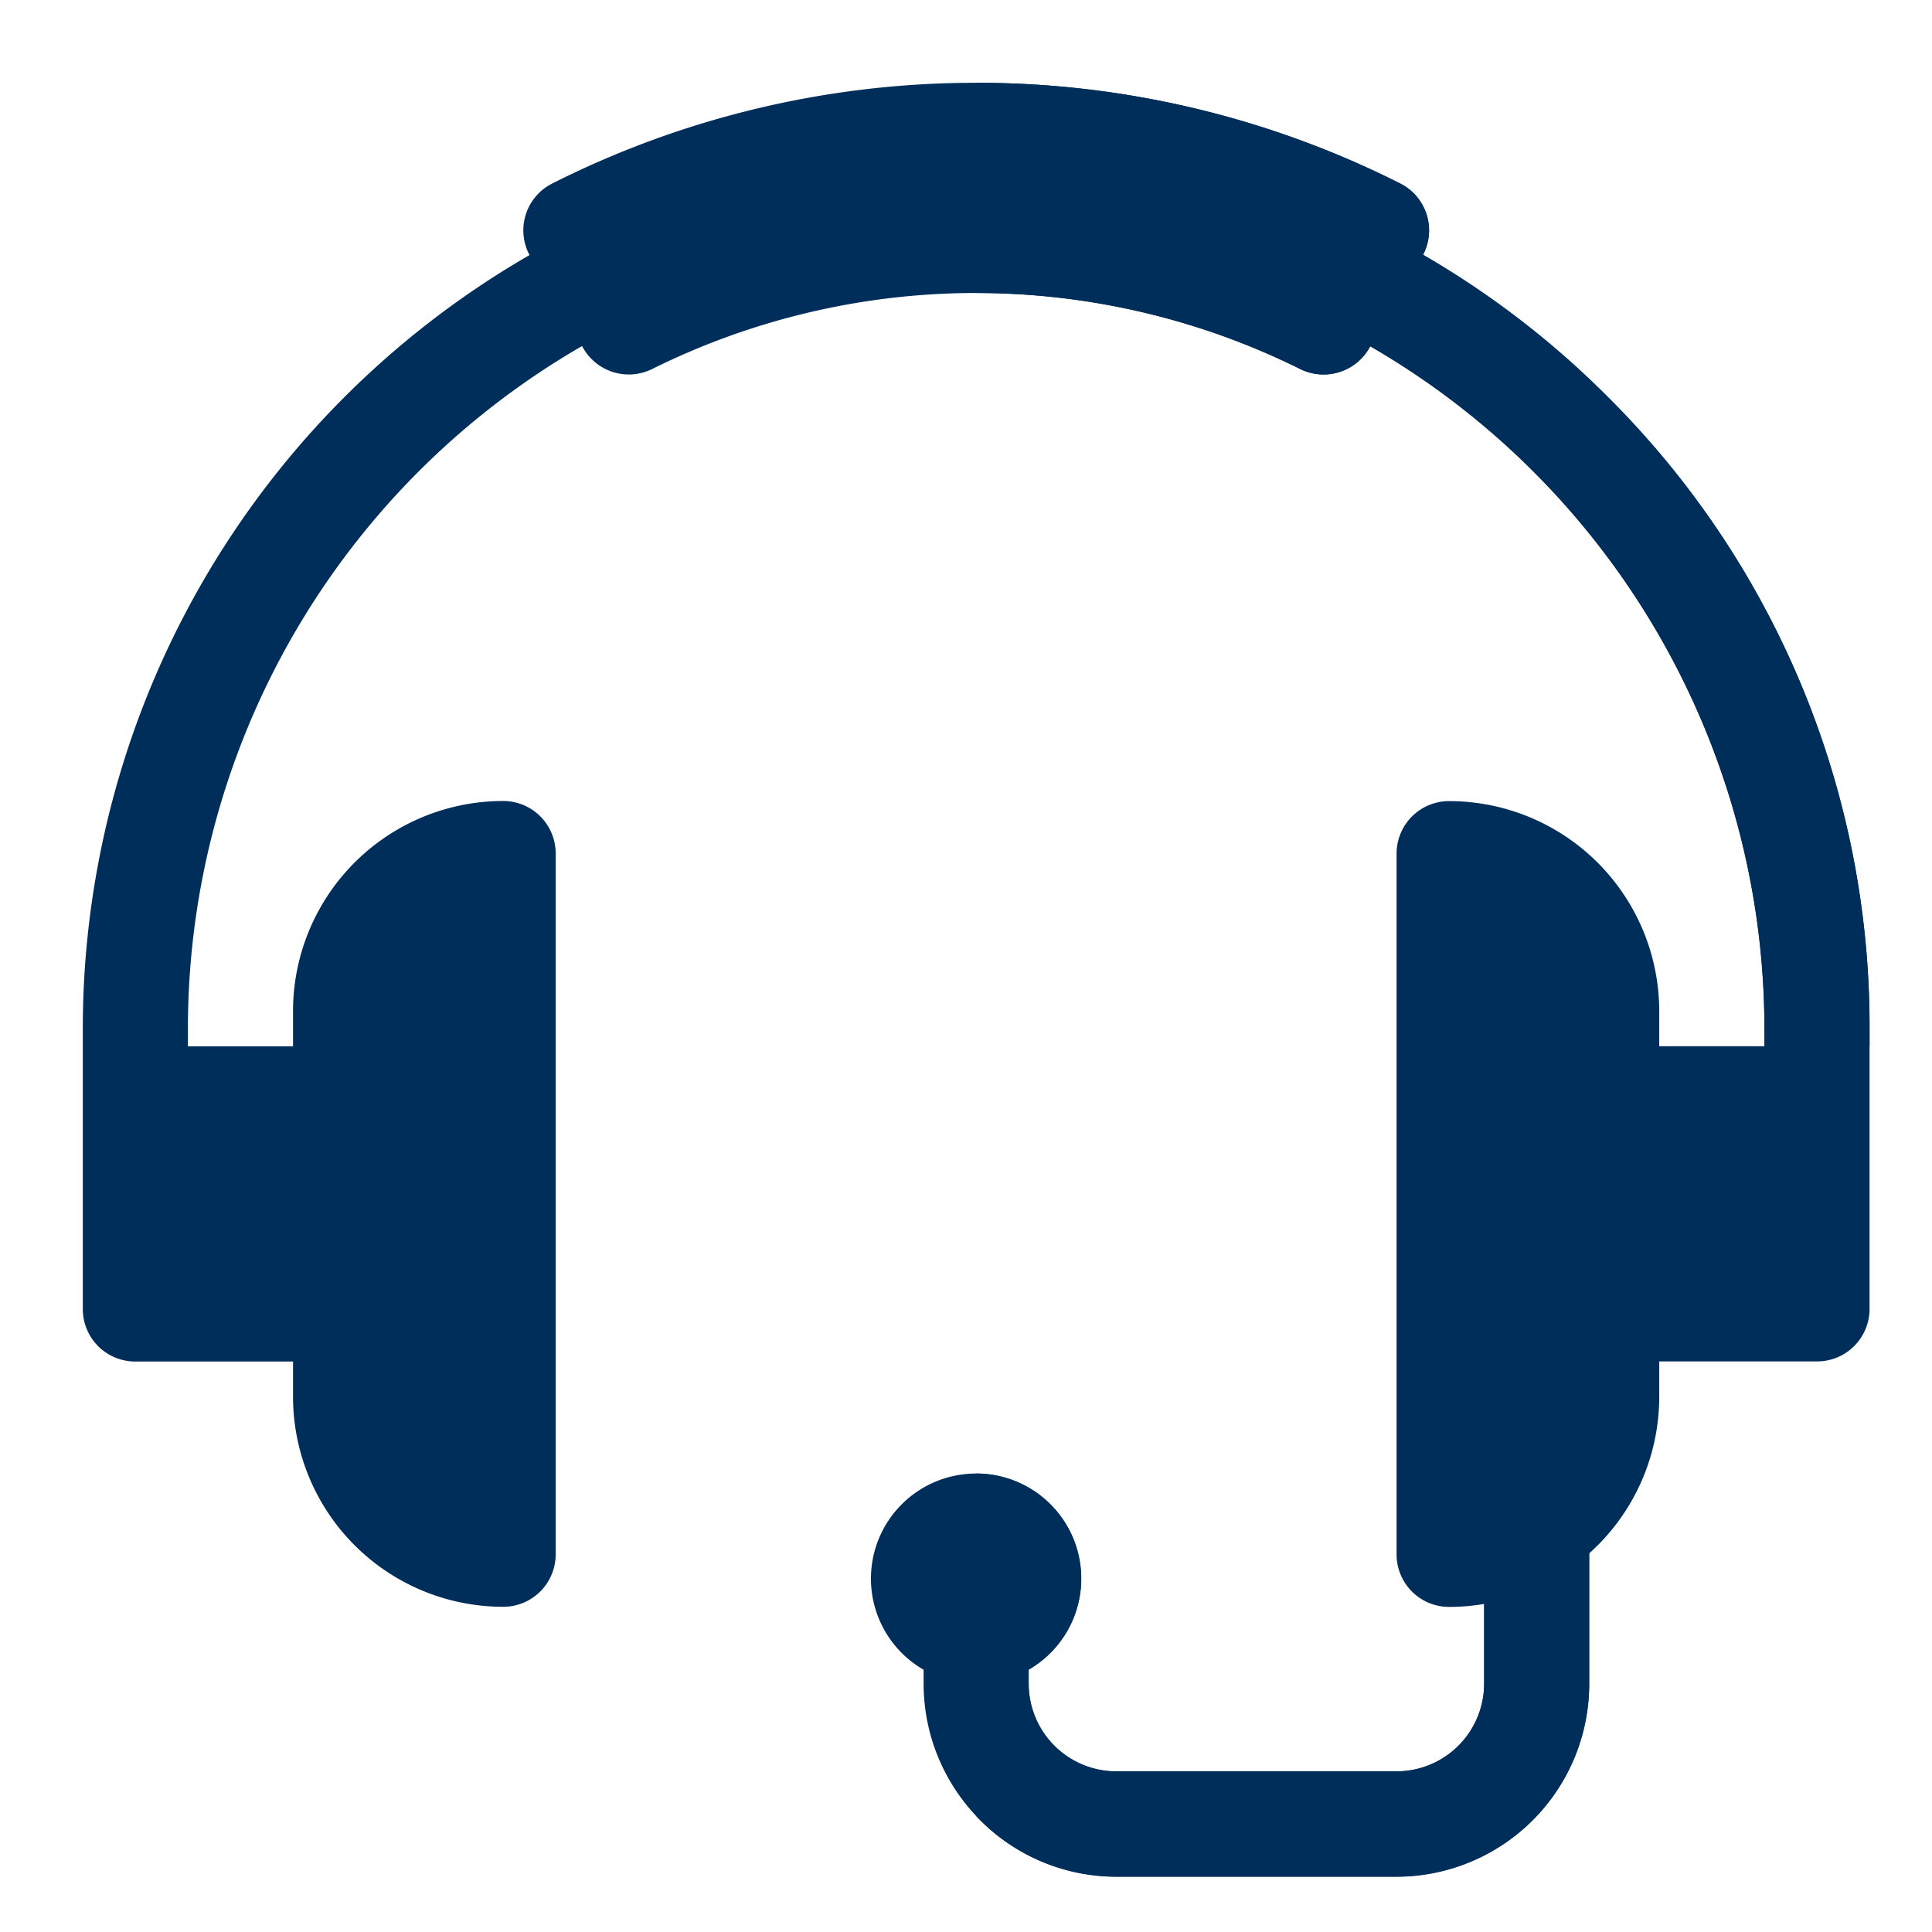
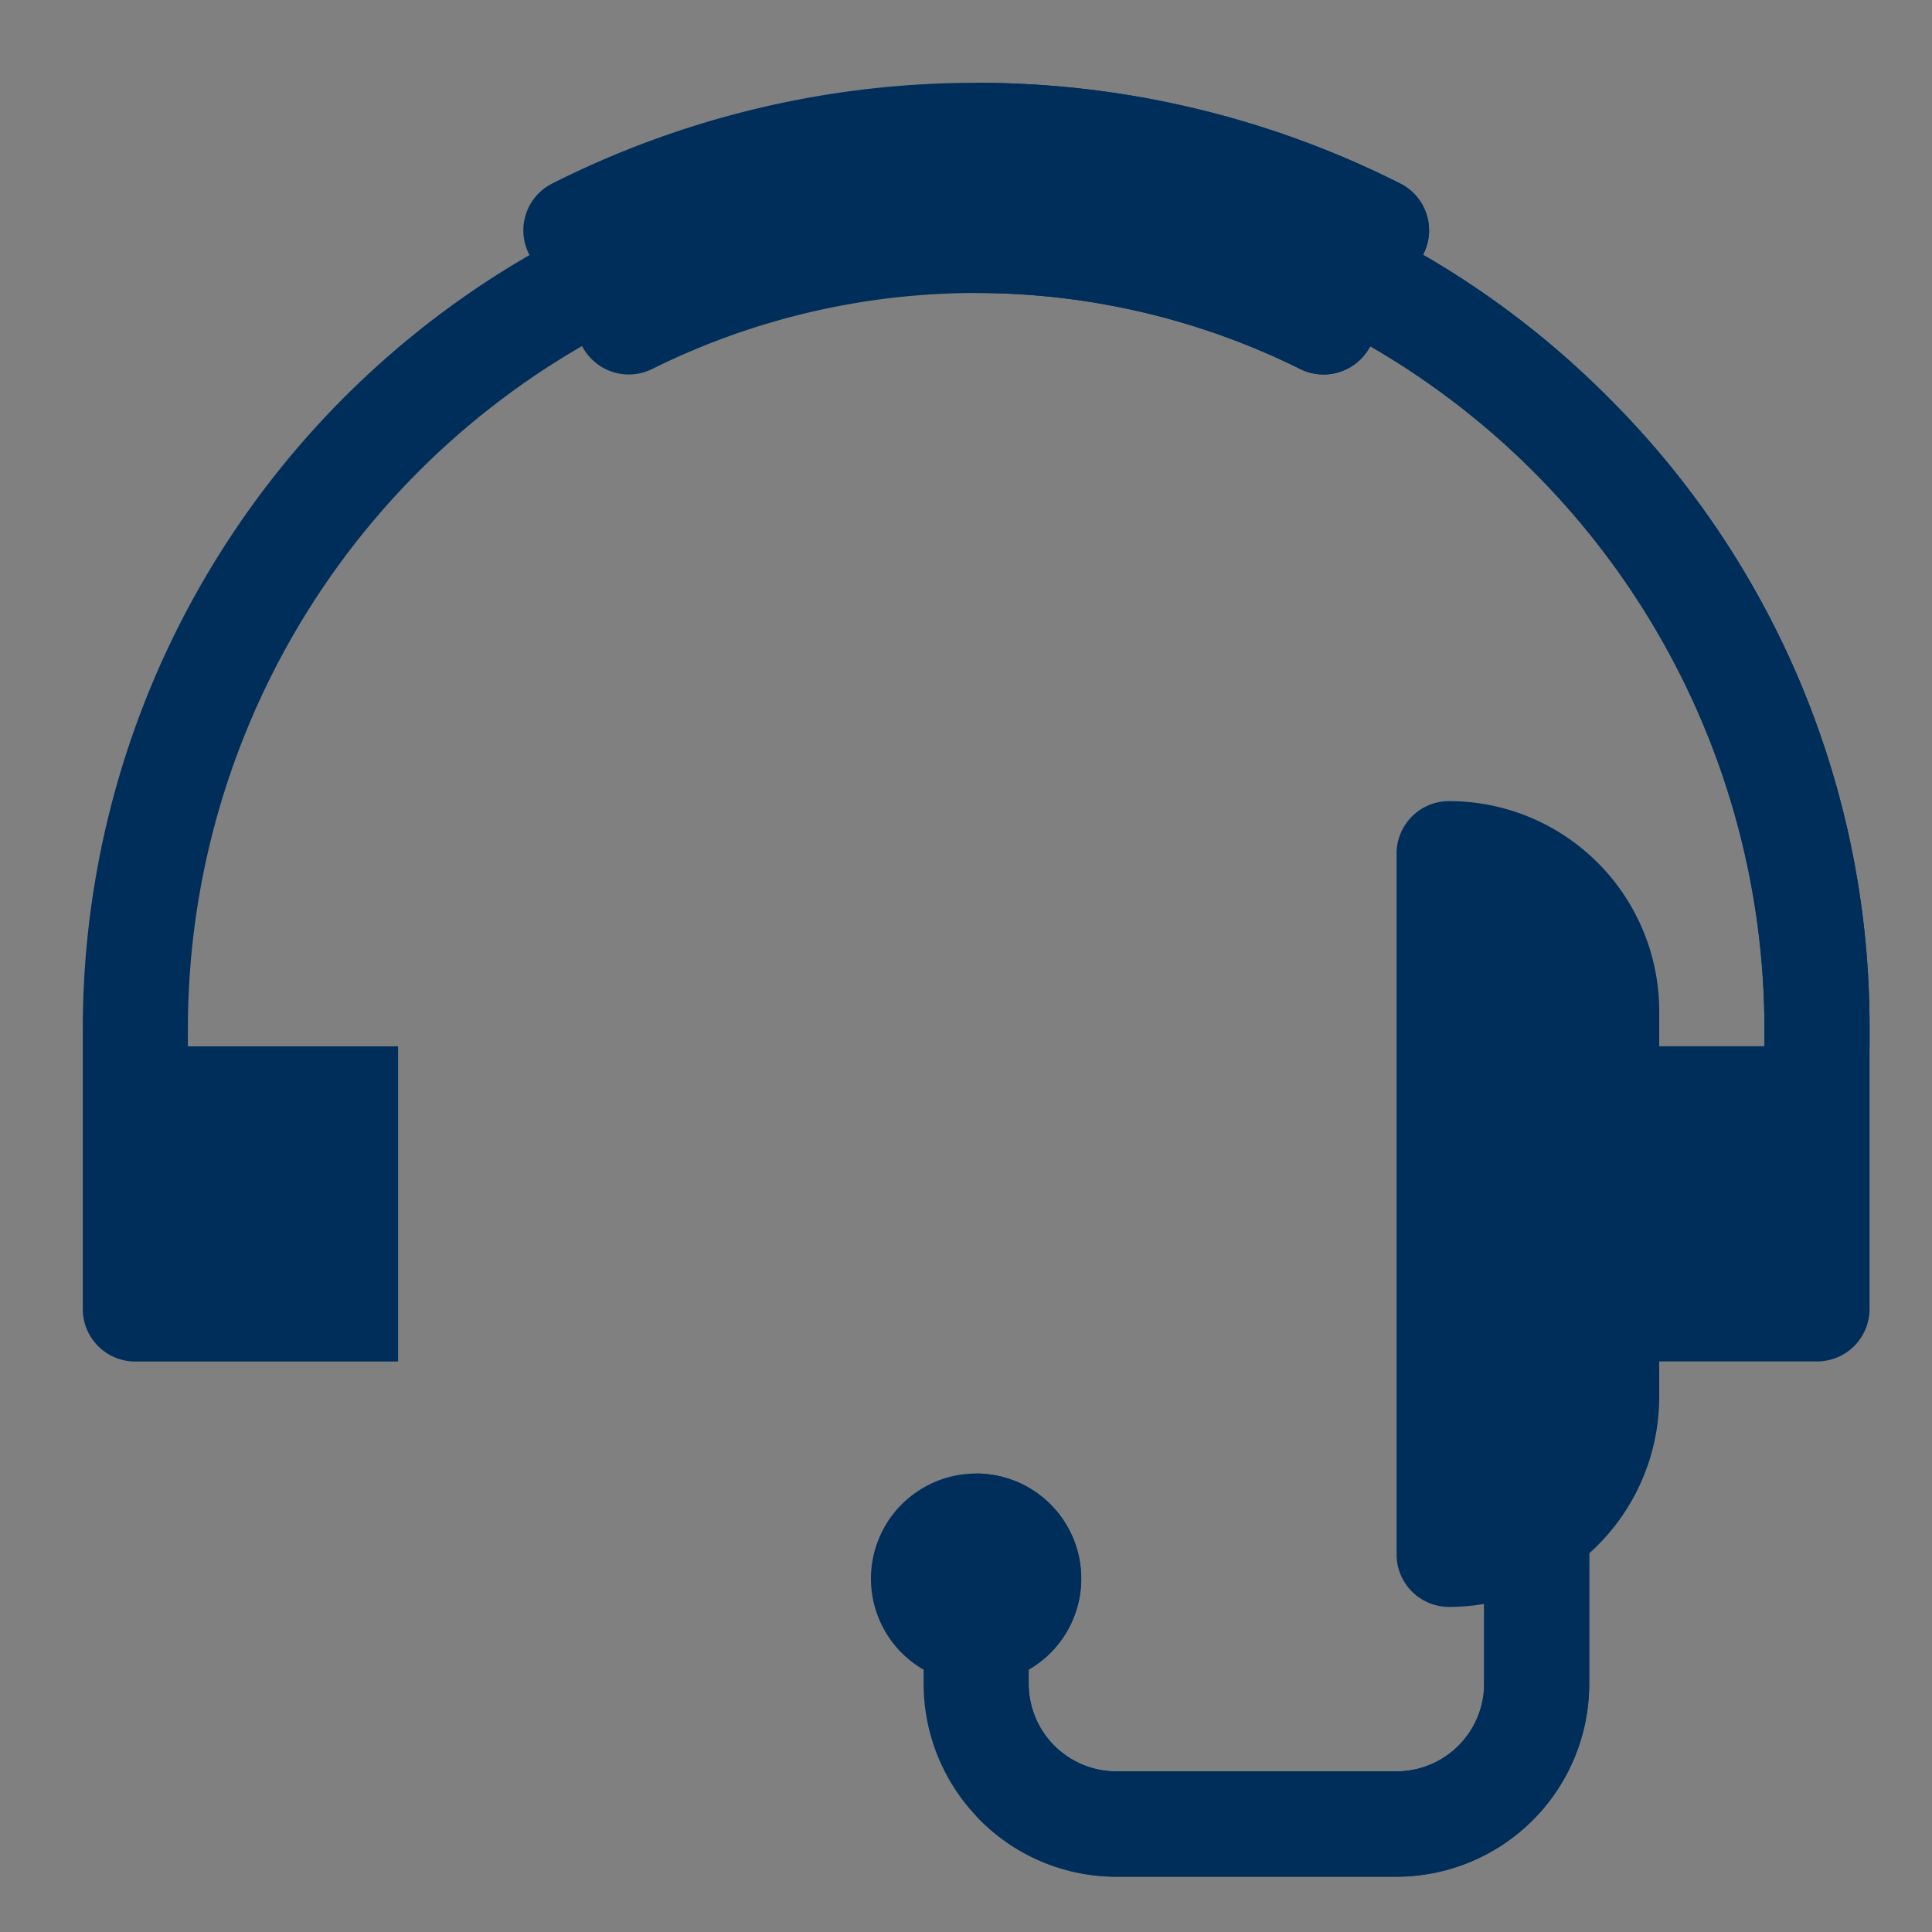
<svg xmlns="http://www.w3.org/2000/svg" width="70" height="70" viewBox="0 0 70 70">
  <rect x="0" y="0" width="70" height="70" fill="#808080" stroke="none" />
  <defs>
    <clipPath id="clip-customer-care">
      <rect width="70" height="70" />
    </clipPath>
  </defs>
  <g id="customer-care" clip-path="url(#clip-customer-care)">
-     <rect width="70" height="70" fill="#fff" />
    <g id="Group_3" data-name="Group 3" transform="translate(2 -433.706)">
      <path id="Path_6" data-name="Path 6" d="M53.43,509.384H43.275a6.989,6.989,0,0,1-6.981-6.981v-3.808a1.9,1.9,0,1,1,3.808,0V502.4a3.177,3.177,0,0,0,3.173,3.173H53.43A3.177,3.177,0,0,0,56.6,502.4v-7.617a1.9,1.9,0,1,1,3.807,0V502.4A6.989,6.989,0,0,1,53.43,509.384Z" transform="translate(-4.83 -7.687)" fill="#002e5b" />
      <g id="Group_3-2" data-name="Group 3" transform="translate(33.369 485.195)">
        <path id="Path_7" data-name="Path 7" d="M58.809,492.882a1.9,1.9,0,0,0-1.9,1.9V502.4a3.177,3.177,0,0,1-3.174,3.173H43.577A3.177,3.177,0,0,1,40.4,502.4v-3.808a1.9,1.9,0,0,0-1.9-1.9v10.5a6.959,6.959,0,0,0,5.077,2.2H53.732a6.989,6.989,0,0,0,6.981-6.981v-7.617A1.9,1.9,0,0,0,58.809,492.882Z" transform="translate(-38.5 -492.882)" fill="#002e5b" />
      </g>
      <g id="Group_4" data-name="Group 4" transform="translate(1 438.61)">
        <path id="Path_8" data-name="Path 8" d="M65.737,471.915l-3.808,2.539v-3.173a28.56,28.56,0,0,0-57.121,0v3.173L1,471.915v-.634a32.369,32.369,0,0,1,55.256-22.888,32.157,32.157,0,0,1,9.481,22.888Z" transform="translate(-1 -438.912)" fill="#002e5b" />
      </g>
      <g id="Group_5" data-name="Group 5" transform="translate(33.369 438.61)">
        <path id="Path_9" data-name="Path 9" d="M61.388,448.392a32.153,32.153,0,0,0-22.888-9.48v3.808a28.592,28.592,0,0,1,28.56,28.56v3.173l3.808-2.539v-.634A32.157,32.157,0,0,0,61.388,448.392Z" transform="translate(-38.5 -438.912)" fill="#002e5b" />
      </g>
      <g id="Group_6" data-name="Group 6" transform="translate(16.963 436.706)">
        <path id="Path_10" data-name="Path 10" d="M35.9,436.706a34.026,34.026,0,0,0-15.363,3.65,1.9,1.9,0,0,0-.787,2.651l1.914,3.316a1.906,1.906,0,0,0,2.5.751,26.4,26.4,0,0,1,23.474,0,1.906,1.906,0,0,0,2.5-.751l1.914-3.316a1.9,1.9,0,0,0-.786-2.651,34.026,34.026,0,0,0-15.363-3.65Z" transform="translate(-19.494 -436.706)" fill="#002e5b" />
      </g>
      <g id="Group_7" data-name="Group 7" transform="translate(33.369 436.706)">
        <path id="Path_11" data-name="Path 11" d="M53.863,440.356a34.026,34.026,0,0,0-15.363-3.65v7.616a26.387,26.387,0,0,1,11.736,2.753,1.906,1.906,0,0,0,2.5-.751l1.914-3.316A1.9,1.9,0,0,0,53.863,440.356Z" transform="translate(-38.5 -436.706)" fill="#002e5b" />
      </g>
      <path id="Path_12" data-name="Path 12" d="M12.424,488.571H2.9a1.9,1.9,0,0,1-1.9-1.9v-9.52H12.424Z" transform="translate(0 -5.534)" fill="#002e5b" />
-       <path id="Path_13" data-name="Path 13" d="M17.44,496.048a7.615,7.615,0,0,1-7.616-7.616V474.469a7.615,7.615,0,0,1,7.616-7.616,1.9,1.9,0,0,1,1.9,1.9v25.387A1.9,1.9,0,0,1,17.44,496.048Z" transform="translate(-1.207 -4.125)" fill="#002e5b" />
      <g id="Group_8" data-name="Group 8" transform="translate(48.601 462.728)">
-         <path id="Path_14" data-name="Path 14" d="M62.765,477.147H74.189v9.52a1.9,1.9,0,0,1-1.9,1.9h-9.52Z" transform="translate(-57.053 -468.262)" fill="#002e5b" />
+         <path id="Path_14" data-name="Path 14" d="M62.765,477.147H74.189v9.52a1.9,1.9,0,0,1-1.9,1.9h-9.52" transform="translate(-57.053 -468.262)" fill="#002e5b" />
        <path id="Path_15" data-name="Path 15" d="M56.147,494.145V468.757a1.9,1.9,0,0,1,1.9-1.9,7.615,7.615,0,0,1,7.616,7.616v13.963a7.615,7.615,0,0,1-7.616,7.616A1.9,1.9,0,0,1,56.147,494.145Z" transform="translate(-56.147 -466.853)" fill="#002e5b" />
      </g>
      <path id="Path_16" data-name="Path 16" d="M37.9,502.7A3.808,3.808,0,1,1,41.7,498.9,3.812,3.812,0,0,1,37.9,502.7Z" transform="translate(-4.528 -7.989)" fill="#002e5b" />
      <g id="Group_10" data-name="Group 10" transform="translate(33.369 487.099)">
        <g id="Group_9" data-name="Group 9">
          <path id="Path_17" data-name="Path 17" d="M38.5,495.088V502.7a3.808,3.808,0,1,0,0-7.617Z" transform="translate(-38.5 -495.088)" fill="#002e5b" />
        </g>
      </g>
    </g>
  </g>
</svg>